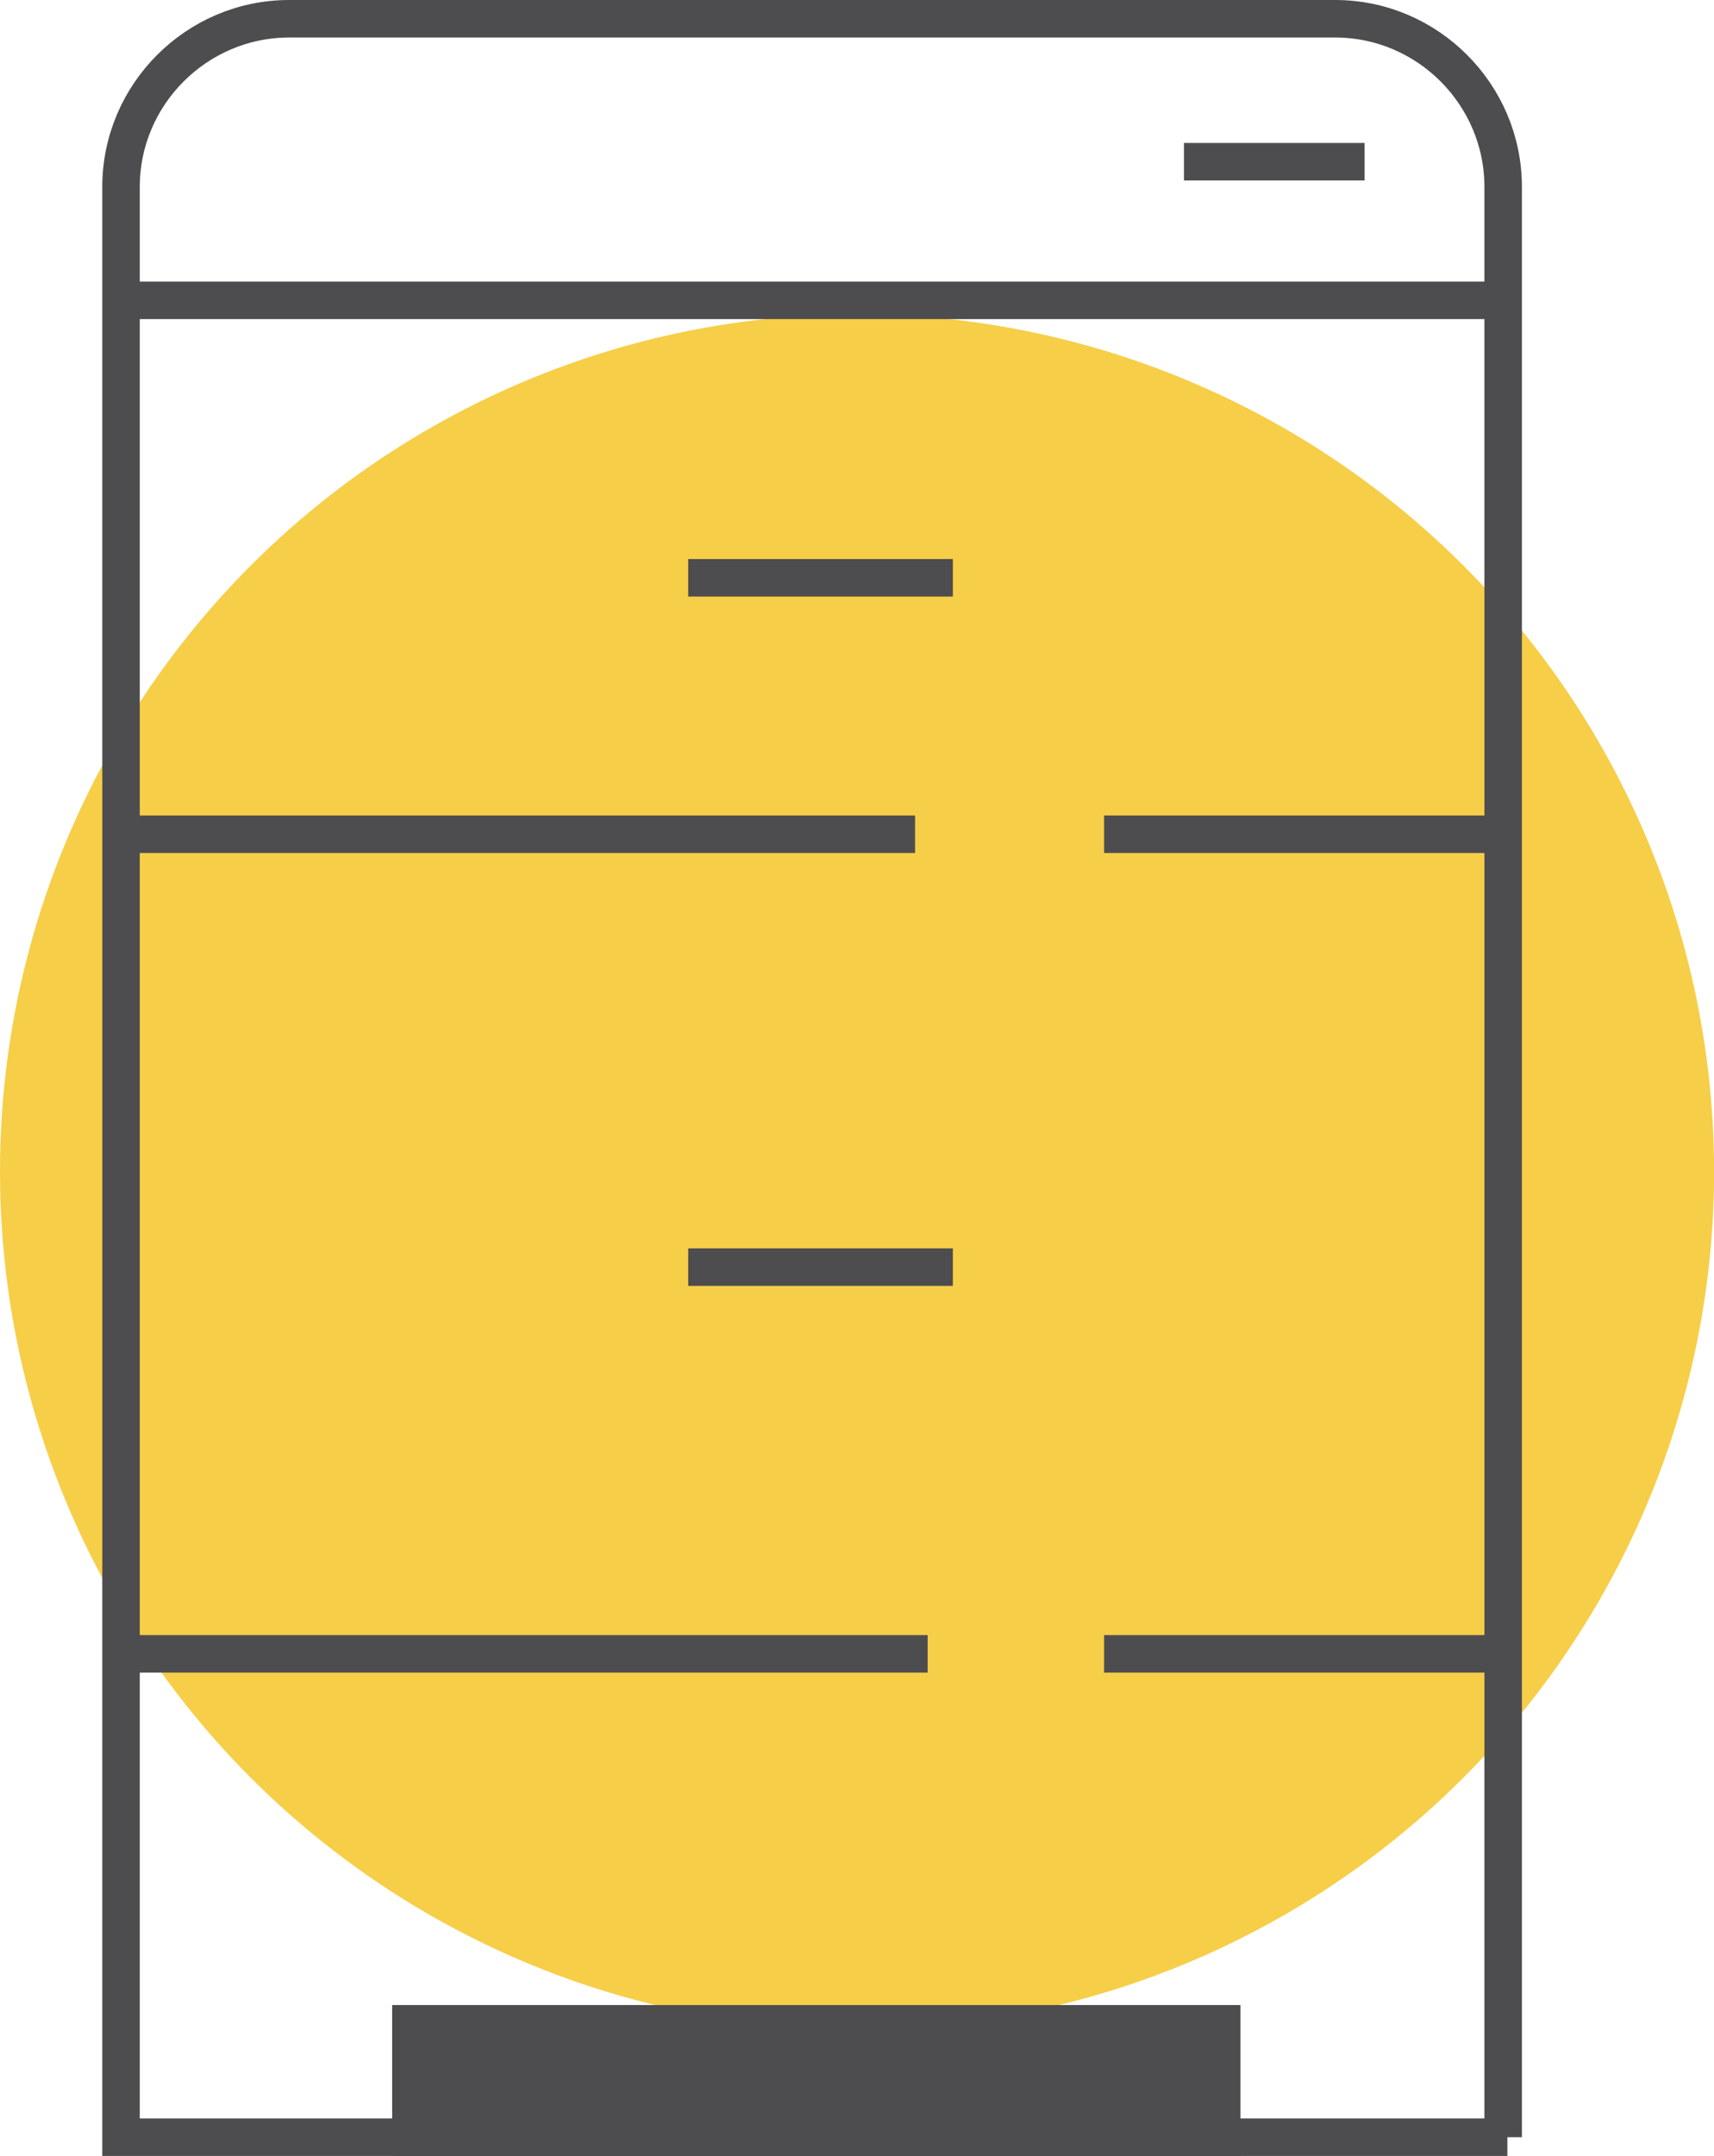
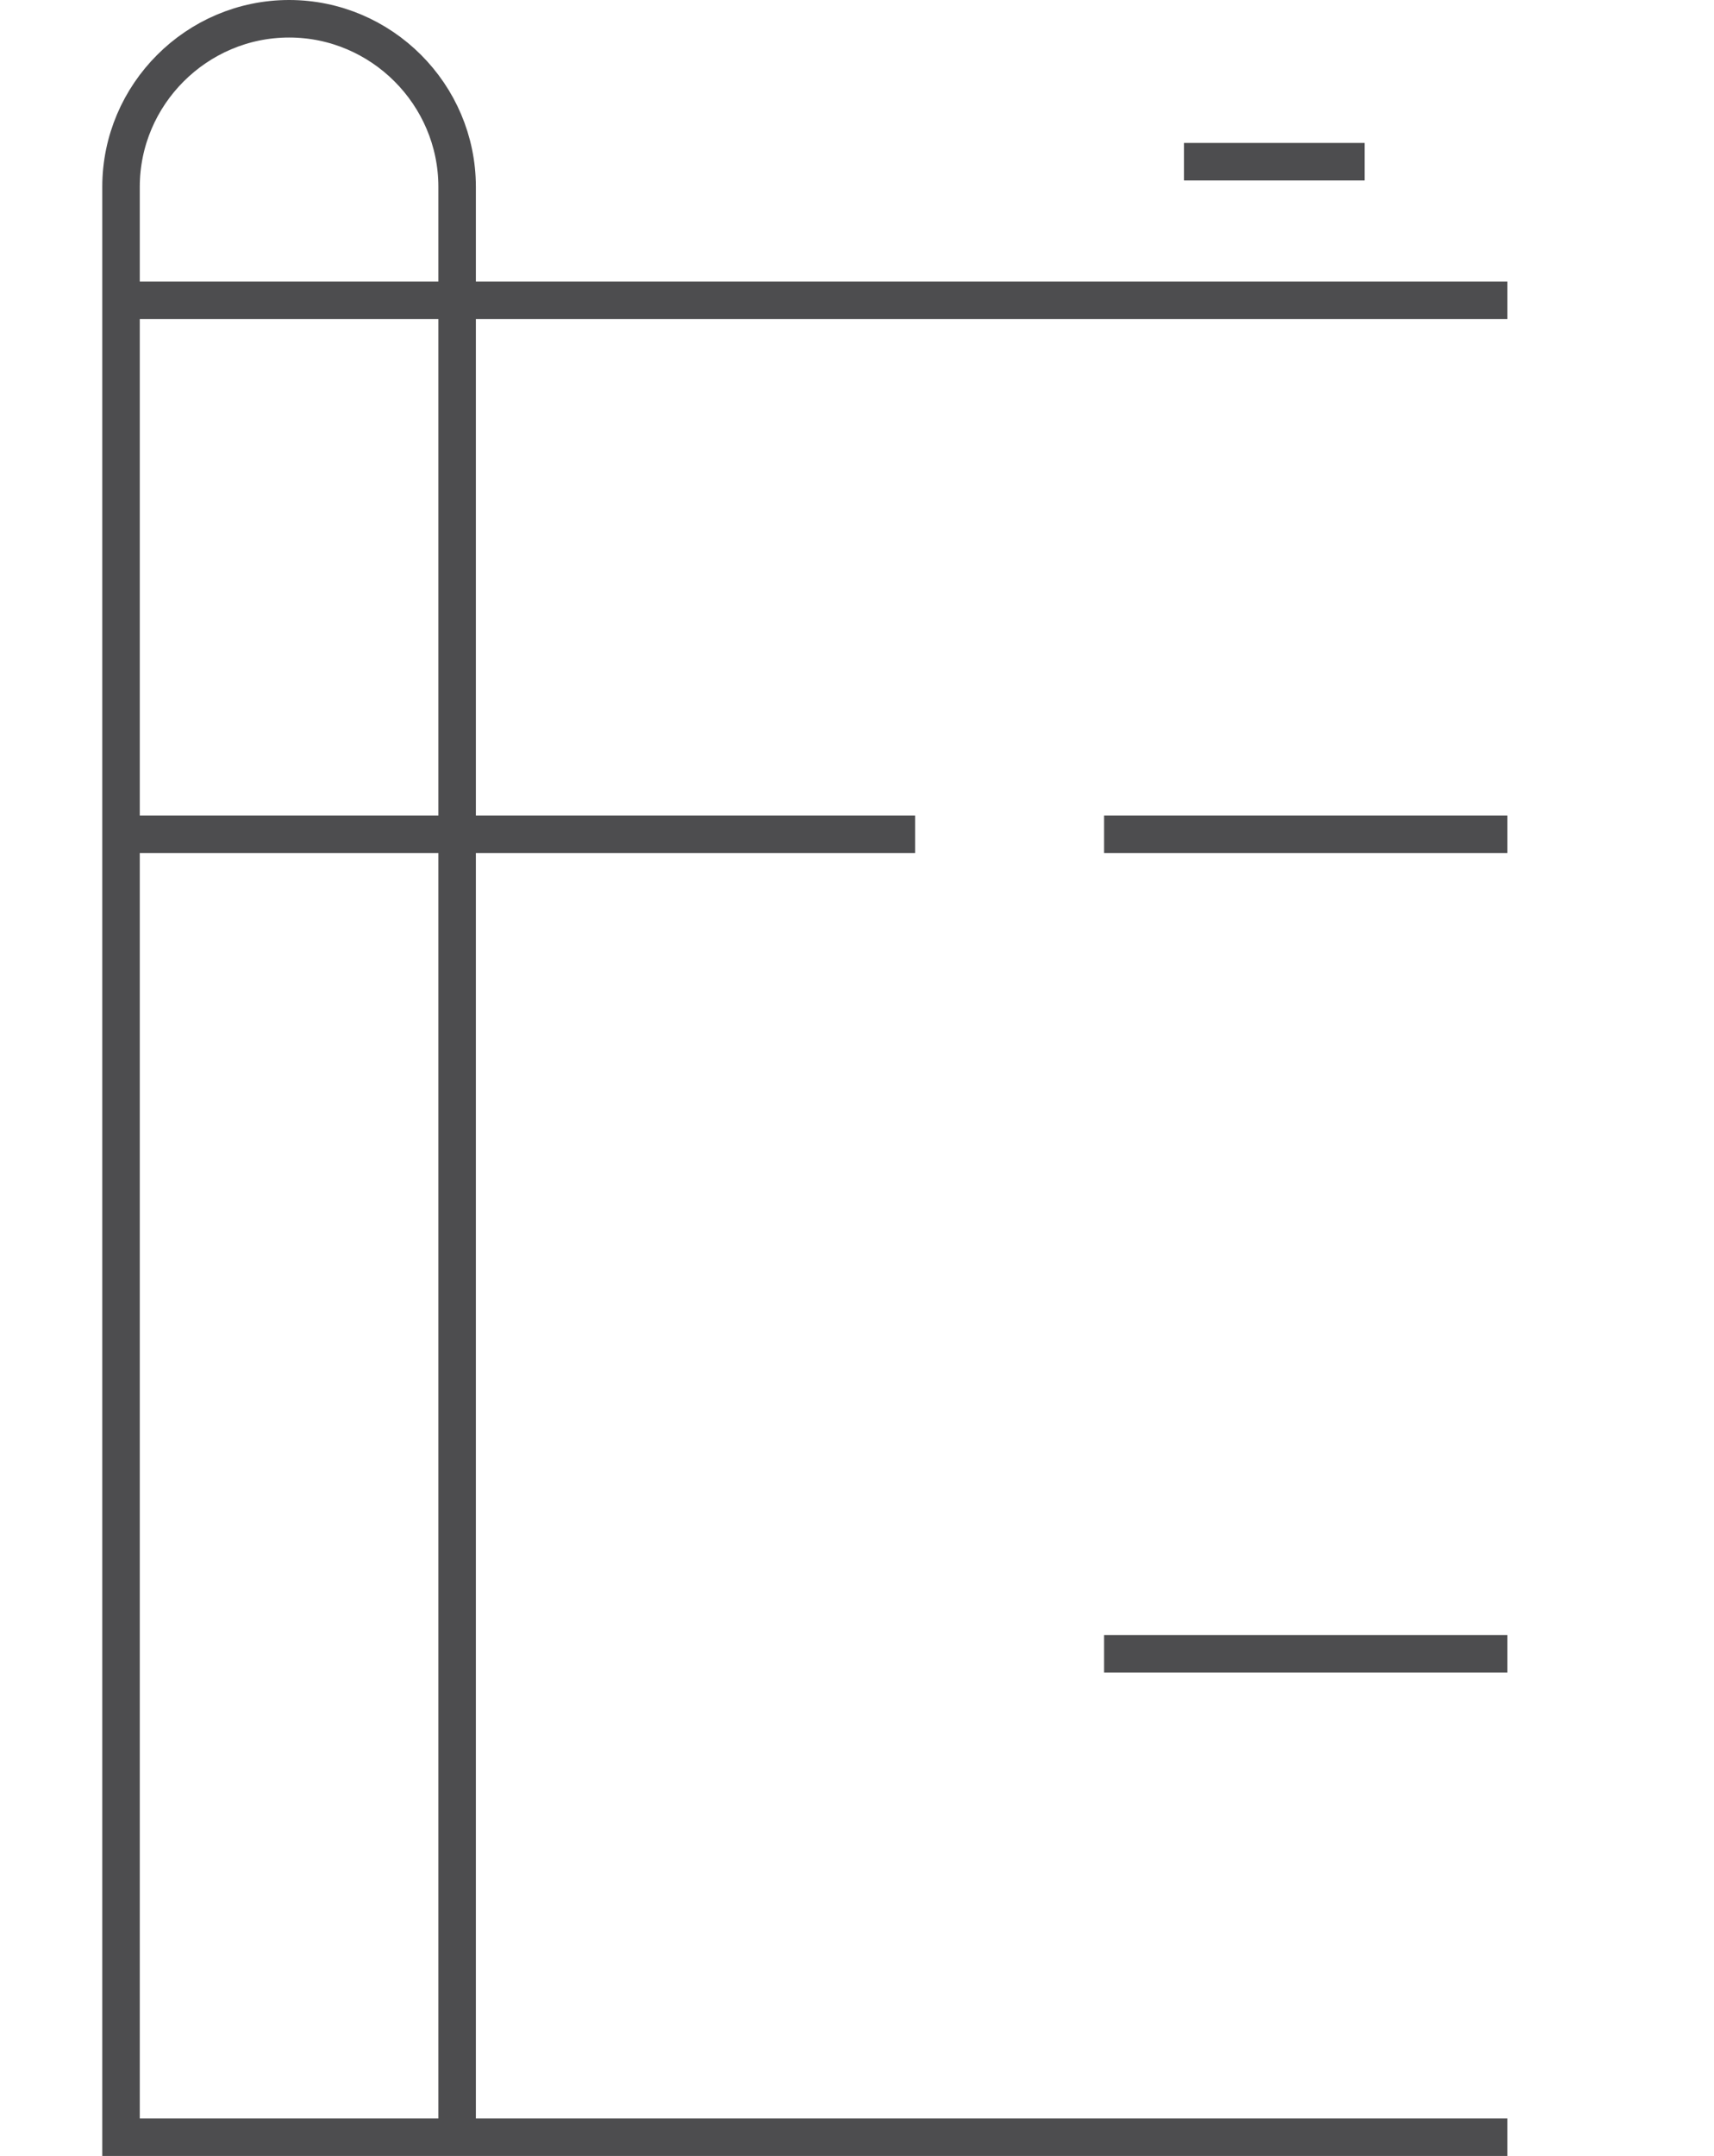
<svg xmlns="http://www.w3.org/2000/svg" viewBox="0 0 182.83 229.85">
  <g id="a" />
  <g id="b">
    <g id="c">
-       <circle cx="91.42" cy="124.91" r="91.42" style="fill:#f6ce48;" />
      <g>
-         <path d="M160.79,227.85H12.91V19.92C12.91,10.07,20.98,2,30.84,2h111.58c9.86,0,17.92,8.07,17.92,17.92V227.85h.45Z" style="fill:none; stroke:#4d4d4f; stroke-miterlimit:10; stroke-width:4px;" />
-         <line x1="98.95" y1="176.32" x2="12.91" y2="176.32" style="fill:none; stroke:#4d4d4f; stroke-miterlimit:10; stroke-width:4px;" />
+         <path d="M160.79,227.85H12.91V19.92C12.91,10.07,20.98,2,30.84,2c9.86,0,17.92,8.07,17.92,17.92V227.85h.45Z" style="fill:none; stroke:#4d4d4f; stroke-miterlimit:10; stroke-width:4px;" />
        <line x1="117.77" y1="176.32" x2="160.79" y2="176.32" style="fill:none; stroke:#4d4d4f; stroke-miterlimit:10; stroke-width:4px;" />
-         <line x1="73.41" y1="135.09" x2="101.64" y2="135.09" style="fill:none; stroke:#4d4d4f; stroke-miterlimit:10; stroke-width:4px;" />
        <line x1="117.77" y1="88.94" x2="160.79" y2="88.94" style="fill:none; stroke:#4d4d4f; stroke-miterlimit:10; stroke-width:4px;" />
        <line x1="97.61" y1="88.94" x2="12.91" y2="88.94" style="fill:none; stroke:#4d4d4f; stroke-miterlimit:10; stroke-width:4px;" />
-         <line x1="73.41" y1="61.6" x2="101.64" y2="61.6" style="fill:none; stroke:#4d4d4f; stroke-miterlimit:10; stroke-width:4px;" />
        <line x1="12.91" y1="32.02" x2="160.79" y2="32.02" style="fill:none; stroke:#4d4d4f; stroke-miterlimit:10; stroke-width:4px;" />
        <line x1="126.29" y1="17.24" x2="145.56" y2="17.24" style="fill:none; stroke:#4d4d4f; stroke-miterlimit:10; stroke-width:4px;" />
-         <rect x="43.83" y="215.76" width="86.49" height="12.1" style="fill:#4d4d4f; stroke:#4d4d4f; stroke-miterlimit:10; stroke-width:4px;" />
      </g>
    </g>
  </g>
</svg>